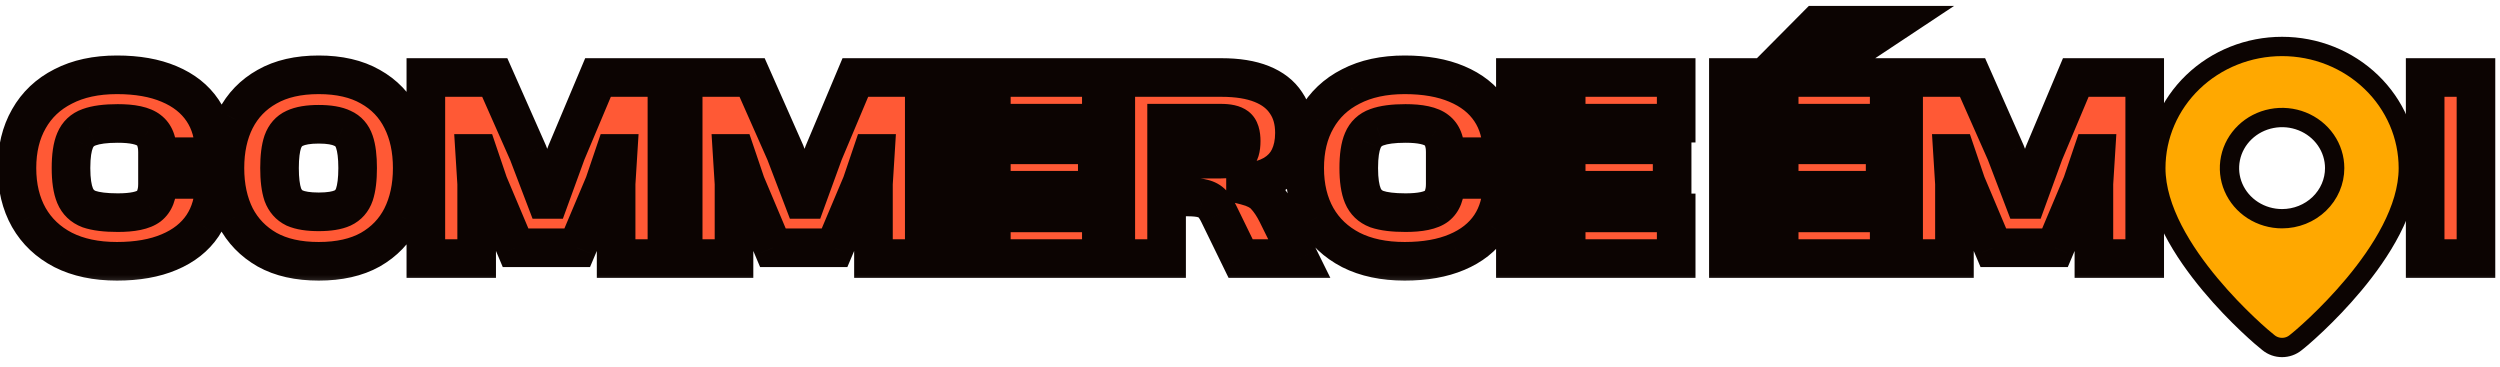
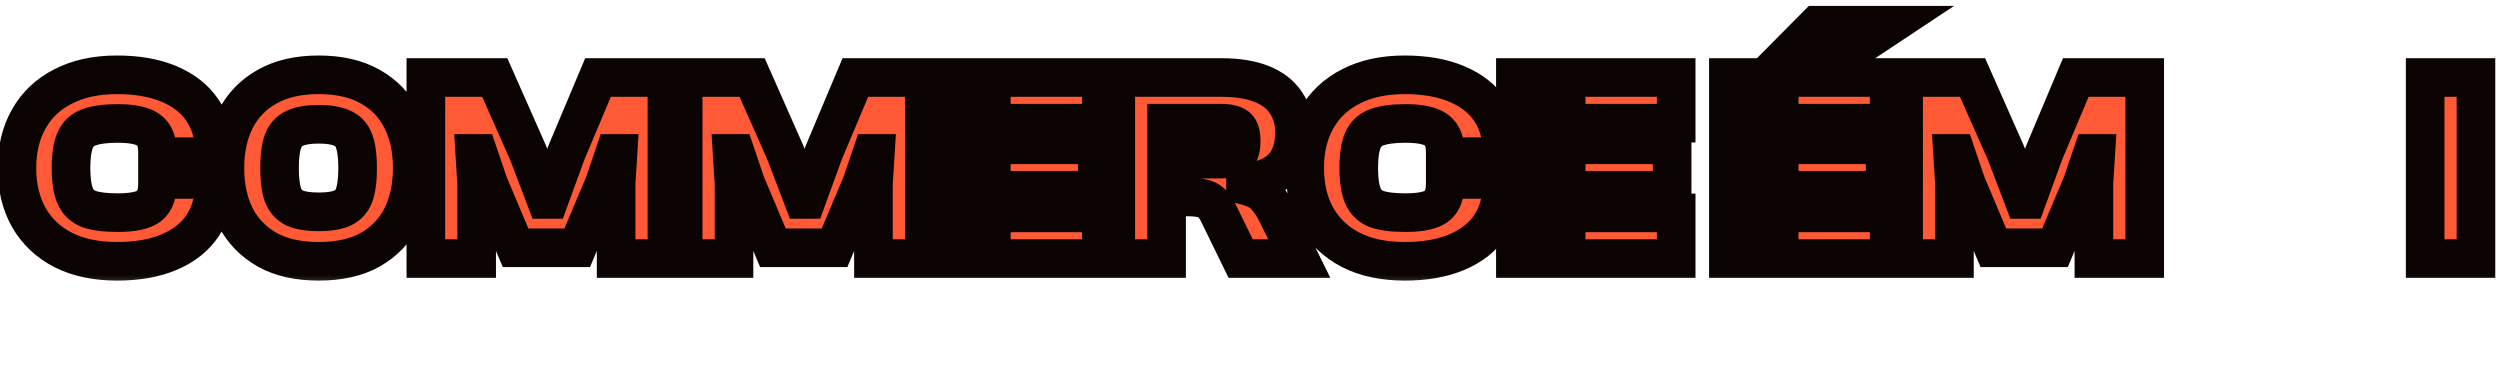
<svg xmlns="http://www.w3.org/2000/svg" width="259" height="38" viewBox="0 0 259 38" fill="none">
  <g clip-path="url(#clip0_19256_49891)">
    <path d="M12.116 27.07C9.951 27.07 8.094 26.678 6.544 25.894C4.995 25.091 3.81 23.971 2.988 22.534C2.167 21.078 1.756 19.37 1.756 17.41C1.756 15.45 2.167 13.751 2.988 12.314C3.81 10.858 4.995 9.738 6.544 8.954C8.094 8.151 9.951 7.75 12.116 7.75C14.226 7.75 16.027 8.067 17.52 8.702C19.032 9.336 20.19 10.251 20.992 11.446C21.795 12.64 22.196 14.078 22.196 15.758V16.234H16.316V15.758C16.316 14.694 16.018 13.938 15.42 13.49C14.823 13.023 13.75 12.79 12.2 12.79C10.931 12.79 9.942 12.92 9.232 13.182C8.542 13.424 8.056 13.882 7.776 14.554C7.496 15.207 7.356 16.159 7.356 17.41C7.356 18.642 7.496 19.594 7.776 20.266C8.056 20.938 8.542 21.404 9.232 21.666C9.942 21.908 10.931 22.03 12.2 22.03C13.75 22.03 14.823 21.806 15.42 21.358C16.018 20.891 16.316 20.126 16.316 19.062V18.586H22.196V19.062C22.196 20.723 21.795 22.16 20.992 23.374C20.19 24.568 19.032 25.483 17.52 26.118C16.027 26.752 14.226 27.07 12.116 27.07ZM33.019 27.07C30.891 27.07 29.108 26.668 27.671 25.866C26.234 25.044 25.142 23.915 24.395 22.478C23.667 21.022 23.303 19.332 23.303 17.41C23.303 15.487 23.667 13.807 24.395 12.37C25.142 10.914 26.234 9.784 27.671 8.982C29.108 8.16 30.891 7.75 33.019 7.75C35.147 7.75 36.93 8.16 38.367 8.982C39.804 9.784 40.887 10.914 41.615 12.37C42.343 13.807 42.707 15.487 42.707 17.41C42.707 19.332 42.343 21.022 41.615 22.478C40.887 23.915 39.804 25.044 38.367 25.866C36.93 26.668 35.147 27.07 33.019 27.07ZM33.019 21.946C34.083 21.946 34.904 21.815 35.483 21.554C36.081 21.274 36.491 20.807 36.715 20.154C36.939 19.482 37.051 18.567 37.051 17.41C37.051 16.252 36.939 15.347 36.715 14.694C36.491 14.022 36.081 13.555 35.483 13.294C34.904 13.014 34.083 12.874 33.019 12.874C31.955 12.874 31.125 13.014 30.527 13.294C29.948 13.555 29.538 14.022 29.295 14.694C29.071 15.347 28.959 16.252 28.959 17.41C28.959 18.567 29.071 19.482 29.295 20.154C29.538 20.807 29.948 21.274 30.527 21.554C31.125 21.815 31.955 21.946 33.019 21.946ZM49.382 26.79H44.118V8.03H51.258L54.702 15.814L56.55 20.658H56.914L58.678 15.814L61.954 8.03H69.094V26.79H63.83V19.034L64.026 15.898H63.662L62.598 19.034L59.798 25.67H53.414L50.614 19.034L49.55 15.898H49.186L49.382 19.034V26.79ZM76.043 26.79H70.778V8.03H77.918L81.362 15.814L83.21 20.658H83.575L85.338 15.814L88.615 8.03H95.754V26.79H90.49V19.034L90.686 15.898H90.323L89.258 19.034L86.459 25.67H80.075L77.275 19.034L76.21 15.898H75.847L76.043 19.034V26.79ZM102.703 26.79H97.439V8.03H102.703V26.79ZM114.099 26.79H98.867V22.058H114.099V26.79ZM113.679 19.706H98.867V15.002H113.679V19.706ZM114.099 12.762H98.867V8.03H114.099V12.762ZM120.859 26.79H115.595V8.03H126.543C128.204 8.03 129.595 8.254 130.715 8.702C131.835 9.15 132.675 9.803 133.235 10.662C133.814 11.502 134.103 12.538 134.103 13.77C134.103 14.759 133.926 15.618 133.571 16.346C133.235 17.055 132.694 17.634 131.947 18.082C131.2 18.511 130.23 18.8 129.035 18.95V19.23C130.006 19.472 130.696 19.836 131.107 20.322C131.536 20.788 131.928 21.376 132.283 22.086L134.607 26.79H128.531L126.291 22.198C126.067 21.731 125.834 21.367 125.591 21.106C125.348 20.844 125.031 20.667 124.639 20.574C124.247 20.462 123.706 20.406 123.015 20.406H120.859V26.79ZM120.859 12.762V16.486H126.487C127.252 16.486 127.794 16.374 128.111 16.15C128.428 15.926 128.587 15.412 128.587 14.61C128.587 13.863 128.428 13.368 128.111 13.126C127.794 12.883 127.252 12.762 126.487 12.762H120.859ZM145.526 27.07C143.361 27.07 141.504 26.678 139.954 25.894C138.405 25.091 137.22 23.971 136.398 22.534C135.577 21.078 135.166 19.37 135.166 17.41C135.166 15.45 135.577 13.751 136.398 12.314C137.22 10.858 138.405 9.738 139.954 8.954C141.504 8.151 143.361 7.75 145.526 7.75C147.636 7.75 149.437 8.067 150.93 8.702C152.442 9.336 153.6 10.251 154.402 11.446C155.205 12.64 155.606 14.078 155.606 15.758V16.234H149.726V15.758C149.726 14.694 149.428 13.938 148.83 13.49C148.233 13.023 147.16 12.79 145.61 12.79C144.341 12.79 143.352 12.92 142.642 13.182C141.952 13.424 141.466 13.882 141.186 14.554C140.906 15.207 140.766 16.159 140.766 17.41C140.766 18.642 140.906 19.594 141.186 20.266C141.466 20.938 141.952 21.404 142.642 21.666C143.352 21.908 144.341 22.03 145.61 22.03C147.16 22.03 148.233 21.806 148.83 21.358C149.428 20.891 149.726 20.126 149.726 19.062V18.586H155.606V19.062C155.606 20.723 155.205 22.16 154.402 23.374C153.6 24.568 152.442 25.483 150.93 26.118C149.437 26.752 147.636 27.07 145.526 27.07ZM162.257 26.79H156.993V8.03H162.257V26.79ZM173.653 26.79H158.421V22.058H173.653V26.79ZM173.233 19.706H158.421V15.002H173.233V19.706ZM173.653 12.762H158.421V8.03H173.653V12.762ZM184.324 26.79H179.06V8.03H184.324V26.79ZM195.72 26.79H180.488V22.058H195.72V26.79ZM195.3 19.706H180.488V15.002H195.3V19.706ZM195.72 12.762H180.488V8.03H195.72V12.762ZM190.176 6.35H184.52L188.244 2.598H195.832L190.176 6.35ZM202.48 26.79H197.216V8.03H204.356L207.8 15.814L209.648 20.658H210.012L211.776 15.814L215.052 8.03H222.192V26.79H216.928V19.034L217.124 15.898H216.76L215.696 19.034L212.896 25.67H206.512L203.712 19.034L202.648 15.898H202.284L202.48 19.034V26.79ZM256.511 26.79H251.247V8.03H256.511V26.79Z" fill="#FF5935" />
    <mask id="mask0_19256_49891" style="mask-type:luminance" maskUnits="userSpaceOnUse" x="-1" y="-1" width="260" height="31">
      <path d="M259 -0.21H-1V29.79H259V-0.21Z" fill="white" />
      <path d="M12.116 27.07C9.951 27.07 8.094 26.678 6.544 25.894C4.995 25.091 3.81 23.971 2.988 22.534C2.167 21.078 1.756 19.37 1.756 17.41C1.756 15.45 2.167 13.751 2.988 12.314C3.81 10.858 4.995 9.738 6.544 8.954C8.094 8.151 9.951 7.75 12.116 7.75C14.226 7.75 16.027 8.067 17.52 8.702C19.032 9.336 20.19 10.251 20.992 11.446C21.795 12.64 22.196 14.078 22.196 15.758V16.234H16.316V15.758C16.316 14.694 16.018 13.938 15.42 13.49C14.823 13.023 13.75 12.79 12.2 12.79C10.931 12.79 9.942 12.92 9.232 13.182C8.542 13.424 8.056 13.882 7.776 14.554C7.496 15.207 7.356 16.159 7.356 17.41C7.356 18.642 7.496 19.594 7.776 20.266C8.056 20.938 8.542 21.404 9.232 21.666C9.942 21.908 10.931 22.03 12.2 22.03C13.75 22.03 14.823 21.806 15.42 21.358C16.018 20.891 16.316 20.126 16.316 19.062V18.586H22.196V19.062C22.196 20.723 21.795 22.16 20.992 23.374C20.19 24.568 19.032 25.483 17.52 26.118C16.027 26.752 14.226 27.07 12.116 27.07ZM33.019 27.07C30.891 27.07 29.108 26.668 27.671 25.866C26.234 25.044 25.142 23.915 24.395 22.478C23.667 21.022 23.303 19.332 23.303 17.41C23.303 15.487 23.667 13.807 24.395 12.37C25.142 10.914 26.234 9.784 27.671 8.982C29.108 8.16 30.891 7.75 33.019 7.75C35.147 7.75 36.93 8.16 38.367 8.982C39.804 9.784 40.887 10.914 41.615 12.37C42.343 13.807 42.707 15.487 42.707 17.41C42.707 19.332 42.343 21.022 41.615 22.478C40.887 23.915 39.804 25.044 38.367 25.866C36.93 26.668 35.147 27.07 33.019 27.07ZM33.019 21.946C34.083 21.946 34.904 21.815 35.483 21.554C36.081 21.274 36.491 20.807 36.715 20.154C36.939 19.482 37.051 18.567 37.051 17.41C37.051 16.252 36.939 15.347 36.715 14.694C36.491 14.022 36.081 13.555 35.483 13.294C34.904 13.014 34.083 12.874 33.019 12.874C31.955 12.874 31.125 13.014 30.527 13.294C29.948 13.555 29.538 14.022 29.295 14.694C29.071 15.347 28.959 16.252 28.959 17.41C28.959 18.567 29.071 19.482 29.295 20.154C29.538 20.807 29.948 21.274 30.527 21.554C31.125 21.815 31.955 21.946 33.019 21.946ZM49.382 26.79H44.118V8.03H51.258L54.702 15.814L56.55 20.658H56.914L58.678 15.814L61.954 8.03H69.094V26.79H63.83V19.034L64.026 15.898H63.662L62.598 19.034L59.798 25.67H53.414L50.614 19.034L49.55 15.898H49.186L49.382 19.034V26.79ZM76.043 26.79H70.778V8.03H77.918L81.362 15.814L83.21 20.658H83.575L85.338 15.814L88.615 8.03H95.754V26.79H90.49V19.034L90.686 15.898H90.323L89.258 19.034L86.459 25.67H80.075L77.275 19.034L76.21 15.898H75.847L76.043 19.034V26.79ZM102.703 26.79H97.439V8.03H102.703V26.79ZM114.099 26.79H98.867V22.058H114.099V26.79ZM113.679 19.706H98.867V15.002H113.679V19.706ZM114.099 12.762H98.867V8.03H114.099V12.762ZM120.859 26.79H115.595V8.03H126.543C128.204 8.03 129.595 8.254 130.715 8.702C131.835 9.15 132.675 9.803 133.235 10.662C133.814 11.502 134.103 12.538 134.103 13.77C134.103 14.759 133.926 15.618 133.571 16.346C133.235 17.055 132.694 17.634 131.947 18.082C131.2 18.511 130.23 18.8 129.035 18.95V19.23C130.006 19.472 130.696 19.836 131.107 20.322C131.536 20.788 131.928 21.376 132.283 22.086L134.607 26.79H128.531L126.291 22.198C126.067 21.731 125.834 21.367 125.591 21.106C125.348 20.844 125.031 20.667 124.639 20.574C124.247 20.462 123.706 20.406 123.015 20.406H120.859V26.79ZM120.859 12.762V16.486H126.487C127.252 16.486 127.794 16.374 128.111 16.15C128.428 15.926 128.587 15.412 128.587 14.61C128.587 13.863 128.428 13.368 128.111 13.126C127.794 12.883 127.252 12.762 126.487 12.762H120.859ZM145.526 27.07C143.361 27.07 141.504 26.678 139.954 25.894C138.405 25.091 137.22 23.971 136.398 22.534C135.577 21.078 135.166 19.37 135.166 17.41C135.166 15.45 135.577 13.751 136.398 12.314C137.22 10.858 138.405 9.738 139.954 8.954C141.504 8.151 143.361 7.75 145.526 7.75C147.636 7.75 149.437 8.067 150.93 8.702C152.442 9.336 153.6 10.251 154.402 11.446C155.205 12.64 155.606 14.078 155.606 15.758V16.234H149.726V15.758C149.726 14.694 149.428 13.938 148.83 13.49C148.233 13.023 147.16 12.79 145.61 12.79C144.341 12.79 143.352 12.92 142.642 13.182C141.952 13.424 141.466 13.882 141.186 14.554C140.906 15.207 140.766 16.159 140.766 17.41C140.766 18.642 140.906 19.594 141.186 20.266C141.466 20.938 141.952 21.404 142.642 21.666C143.352 21.908 144.341 22.03 145.61 22.03C147.16 22.03 148.233 21.806 148.83 21.358C149.428 20.891 149.726 20.126 149.726 19.062V18.586H155.606V19.062C155.606 20.723 155.205 22.16 154.402 23.374C153.6 24.568 152.442 25.483 150.93 26.118C149.437 26.752 147.636 27.07 145.526 27.07ZM162.257 26.79H156.993V8.03H162.257V26.79ZM173.653 26.79H158.421V22.058H173.653V26.79ZM173.233 19.706H158.421V15.002H173.233V19.706ZM173.653 12.762H158.421V8.03H173.653V12.762ZM184.324 26.79H179.06V8.03H184.324V26.79ZM195.72 26.79H180.488V22.058H195.72V26.79ZM195.3 19.706H180.488V15.002H195.3V19.706ZM195.72 12.762H180.488V8.03H195.72V12.762ZM190.176 6.35H184.52L188.244 2.598H195.832L190.176 6.35ZM202.48 26.79H197.216V8.03H204.356L207.8 15.814L209.648 20.658H210.012L211.776 15.814L215.052 8.03H222.192V26.79H216.928V19.034L217.124 15.898H216.76L215.696 19.034L212.896 25.67H206.512L203.712 19.034L202.648 15.898H202.284L202.48 19.034V26.79ZM256.511 26.79H251.247V8.03H256.511V26.79Z" fill="black" />
    </mask>
    <g mask="url(#mask0_19256_49891)">
      <path d="M6.544 25.894L5.624 27.669L5.633 27.674L5.641 27.678L6.544 25.894ZM2.988 22.534L1.246 23.516L1.252 23.526L2.988 22.534ZM2.988 12.314L4.725 13.306L4.73 13.296L2.988 12.314ZM6.544 8.954L7.447 10.738L7.456 10.734L7.464 10.729L6.544 8.954ZM17.52 8.702L16.738 10.542L16.746 10.546L17.52 8.702ZM22.196 16.234V18.234H24.196V16.234H22.196ZM16.316 16.234H14.316V18.234H16.316V16.234ZM15.42 13.49L14.189 15.066L14.205 15.078L14.22 15.09L15.42 13.49ZM9.232 13.182L9.895 15.069L9.91 15.063L9.924 15.058L9.232 13.182ZM7.776 14.554L9.615 15.341L9.619 15.332L9.622 15.323L7.776 14.554ZM9.232 21.666L8.525 23.536L8.555 23.548L8.585 23.558L9.232 21.666ZM15.42 21.358L16.62 22.958L16.636 22.946L16.652 22.934L15.42 21.358ZM16.316 18.586V16.586H14.316V18.586H16.316ZM22.196 18.586H24.196V16.586H22.196V18.586ZM20.992 23.374L22.652 24.489L22.656 24.483L22.66 24.477L20.992 23.374ZM17.52 26.118L16.746 24.273L16.738 24.277L17.52 26.118ZM12.116 25.07C10.189 25.07 8.656 24.721 7.447 24.109L5.641 27.678C7.531 28.634 9.713 29.07 12.116 29.07V25.07ZM7.464 24.118C6.237 23.482 5.345 22.626 4.725 21.541L1.252 23.526C2.275 25.316 3.752 26.7 5.624 27.669L7.464 24.118ZM4.73 21.551C4.105 20.443 3.756 19.085 3.756 17.41H-0.244C-0.244 19.654 0.229 21.712 1.246 23.516L4.73 21.551ZM3.756 17.41C3.756 15.733 4.106 14.39 4.725 13.306L1.252 11.321C0.228 13.112 -0.244 15.166 -0.244 17.41H3.756ZM4.73 13.296C5.35 12.198 6.236 11.351 7.447 10.738L5.641 7.169C3.754 8.124 2.27 9.517 1.246 11.331L4.73 13.296ZM7.464 10.729C8.669 10.105 10.195 9.75 12.116 9.75V5.75C9.707 5.75 7.518 6.197 5.624 7.178L7.464 10.729ZM12.116 9.75C14.034 9.75 15.554 10.039 16.738 10.542L18.303 6.861C16.5 6.095 14.418 5.75 12.116 5.75V9.75ZM16.746 10.546C17.95 11.051 18.777 11.734 19.332 12.561L22.652 10.33C21.603 8.768 20.115 7.622 18.294 6.858L16.746 10.546ZM19.332 12.561C19.878 13.374 20.196 14.407 20.196 15.758H24.196C24.196 13.748 23.712 11.907 22.652 10.33L19.332 12.561ZM20.196 15.758V16.234H24.196V15.758H20.196ZM22.196 14.234H16.316V18.234H22.196V14.234ZM18.316 16.234V15.758H14.316V16.234H18.316ZM18.316 15.758C18.316 14.347 17.911 12.858 16.62 11.89L14.22 15.09C14.197 15.072 14.206 15.062 14.232 15.127C14.265 15.211 14.316 15.403 14.316 15.758H18.316ZM16.652 11.914C15.486 11.003 13.809 10.79 12.2 10.79V14.79C12.885 14.79 13.389 14.842 13.742 14.919C14.107 14.998 14.209 15.082 14.189 15.066L16.652 11.914ZM12.2 10.79C10.833 10.79 9.572 10.925 8.541 11.305L9.924 15.058C10.311 14.915 11.029 14.79 12.2 14.79V10.79ZM8.569 11.295C7.347 11.724 6.43 12.586 5.93 13.784L9.622 15.323C9.683 15.178 9.736 15.124 9.895 15.069L8.569 11.295ZM5.938 13.766C5.499 14.79 5.356 16.063 5.356 17.41H9.356C9.356 16.255 9.493 15.624 9.615 15.341L5.938 13.766ZM5.356 17.41C5.356 18.748 5.502 20.007 5.93 21.035L9.622 19.496C9.491 19.18 9.356 18.535 9.356 17.41H5.356ZM5.93 21.035C6.425 22.223 7.327 23.083 8.525 23.536L9.94 19.795C9.756 19.725 9.687 19.652 9.622 19.496L5.93 21.035ZM8.585 23.558C9.598 23.904 10.841 24.03 12.2 24.03V20.03C11.021 20.03 10.285 19.912 9.88 19.773L8.585 23.558ZM12.2 24.03C13.8 24.03 15.462 23.826 16.62 22.958L14.22 19.758C14.239 19.743 14.132 19.826 13.759 19.904C13.399 19.979 12.889 20.03 12.2 20.03V24.03ZM16.652 22.934C17.909 21.951 18.316 20.479 18.316 19.062H14.316C14.316 19.415 14.266 19.613 14.229 19.707C14.212 19.751 14.198 19.77 14.195 19.775C14.192 19.779 14.191 19.78 14.189 19.782L16.652 22.934ZM18.316 19.062V18.586H14.316V19.062H18.316ZM16.316 20.586H22.196V16.586H16.316V20.586ZM20.196 18.586V19.062H24.196V18.586H20.196ZM20.196 19.062C20.196 20.388 19.881 21.429 19.324 22.27L22.66 24.477C23.709 22.892 24.196 21.058 24.196 19.062H20.196ZM19.332 22.258C18.777 23.085 17.95 23.768 16.746 24.273L18.294 27.962C20.115 27.198 21.603 26.052 22.652 24.489L19.332 22.258ZM16.738 24.277C15.554 24.78 14.034 25.07 12.116 25.07V29.07C14.418 29.07 16.5 28.724 18.303 27.958L16.738 24.277ZM27.671 25.866L26.679 27.602L26.688 27.607L26.696 27.612L27.671 25.866ZM24.395 22.478L22.606 23.372L22.613 23.386L22.62 23.4L24.395 22.478ZM24.395 12.37L22.616 11.457L22.611 11.466L24.395 12.37ZM27.671 8.982L28.646 10.728L28.655 10.723L28.663 10.718L27.671 8.982ZM38.367 8.982L37.375 10.718L37.383 10.723L37.392 10.728L38.367 8.982ZM41.615 12.37L39.826 13.264L39.831 13.273L41.615 12.37ZM41.615 22.478L43.399 23.381L43.404 23.372L41.615 22.478ZM38.367 25.866L39.342 27.612L39.351 27.607L39.359 27.602L38.367 25.866ZM35.483 21.554L36.306 23.376L36.319 23.371L36.332 23.365L35.483 21.554ZM36.715 20.154L38.607 20.802L38.61 20.794L38.613 20.786L36.715 20.154ZM36.715 14.694L34.818 15.326L34.821 15.334L34.823 15.342L36.715 14.694ZM35.483 13.294L34.612 15.094L34.647 15.111L34.682 15.126L35.483 13.294ZM30.527 13.294L31.35 15.116L31.363 15.111L31.376 15.105L30.527 13.294ZM29.295 14.694L27.414 14.014L27.409 14.03L27.403 14.045L29.295 14.694ZM29.295 20.154L27.398 20.786L27.409 20.818L27.42 20.85L29.295 20.154ZM30.527 21.554L29.656 23.354L29.691 23.371L29.726 23.386L30.527 21.554ZM33.019 25.07C31.135 25.07 29.711 24.714 28.646 24.119L26.696 27.612C28.506 28.623 30.647 29.07 33.019 29.07V25.07ZM28.663 24.129C27.552 23.494 26.735 22.644 26.17 21.556L22.62 23.4C23.548 25.186 24.916 26.595 26.679 27.602L28.663 24.129ZM26.184 21.583C25.618 20.451 25.303 19.078 25.303 17.41H21.303C21.303 19.587 21.716 21.592 22.606 23.372L26.184 21.583ZM25.303 17.41C25.303 15.741 25.618 14.381 26.179 13.273L22.611 11.466C21.716 13.233 21.303 15.233 21.303 17.41H25.303ZM26.175 13.282C26.74 12.18 27.551 11.339 28.646 10.728L26.696 7.235C24.916 8.229 23.543 9.648 22.616 11.457L26.175 13.282ZM28.663 10.718C29.724 10.112 31.142 9.75 33.019 9.75V5.75C30.64 5.75 28.493 6.209 26.679 7.245L28.663 10.718ZM33.019 9.75C34.896 9.75 36.314 10.112 37.375 10.718L39.359 7.245C37.545 6.209 35.398 5.75 33.019 5.75V9.75ZM37.392 10.728C38.483 11.337 39.28 12.171 39.826 13.264L43.404 11.475C42.494 9.656 41.126 8.232 39.342 7.235L37.392 10.728ZM39.831 13.273C40.392 14.381 40.707 15.741 40.707 17.41H44.707C44.707 15.233 44.294 13.233 43.399 11.466L39.831 13.273ZM40.707 17.41C40.707 19.078 40.392 20.451 39.826 21.583L43.404 23.372C44.294 21.592 44.707 19.587 44.707 17.41H40.707ZM39.831 21.574C39.285 22.652 38.482 23.496 37.375 24.129L39.359 27.602C41.127 26.592 42.489 25.178 43.399 23.381L39.831 21.574ZM37.392 24.119C36.328 24.714 34.903 25.07 33.019 25.07V29.07C35.391 29.07 37.532 28.623 39.342 27.612L37.392 24.119ZM33.019 23.946C34.2 23.946 35.351 23.808 36.306 23.376L34.66 19.731C34.458 19.822 33.966 19.946 33.019 19.946V23.946ZM36.332 23.365C37.445 22.843 38.217 21.941 38.607 20.802L34.823 19.505C34.766 19.672 34.716 19.705 34.634 19.743L36.332 23.365ZM38.613 20.786C38.934 19.822 39.051 18.664 39.051 17.41H35.051C35.051 18.47 34.944 19.141 34.818 19.521L38.613 20.786ZM39.051 17.41C39.051 16.16 38.935 15.001 38.607 14.045L34.823 15.342C34.944 15.693 35.051 16.345 35.051 17.41H39.051ZM38.613 14.061C38.227 12.904 37.449 11.971 36.285 11.461L34.682 15.126C34.707 15.137 34.72 15.146 34.725 15.149C34.73 15.153 34.734 15.156 34.738 15.161C34.743 15.167 34.779 15.209 34.818 15.326L38.613 14.061ZM36.354 11.493C35.382 11.023 34.211 10.874 33.019 10.874V14.874C33.955 14.874 34.427 15.004 34.612 15.094L36.354 11.493ZM33.019 10.874C31.821 10.874 30.655 11.025 29.678 11.483L31.376 15.105C31.594 15.002 32.089 14.874 33.019 14.874V10.874ZM29.704 11.471C28.569 11.983 27.815 12.904 27.414 14.014L31.176 15.373C31.225 15.238 31.27 15.18 31.287 15.161C31.3 15.146 31.314 15.133 31.35 15.116L29.704 11.471ZM27.403 14.045C27.076 15.001 26.959 16.16 26.959 17.41H30.959C30.959 16.345 31.067 15.693 31.187 15.342L27.403 14.045ZM26.959 17.41C26.959 18.664 27.076 19.822 27.398 20.786L31.193 19.521C31.066 19.141 30.959 18.47 30.959 17.41H26.959ZM27.42 20.85C27.826 21.942 28.572 22.829 29.656 23.354L31.398 19.753C31.325 19.718 31.25 19.672 31.17 19.457L27.42 20.85ZM29.726 23.386C30.686 23.806 31.832 23.946 33.019 23.946V19.946C32.078 19.946 31.563 19.824 31.329 19.721L29.726 23.386ZM49.382 26.79V28.79H51.382V26.79H49.382ZM44.118 26.79H42.118V28.79H44.118V26.79ZM44.118 8.03V6.03H42.118V8.03H44.118ZM51.258 8.03L53.087 7.22L52.56 6.03H51.258V8.03ZM54.702 15.814L56.571 15.101L56.552 15.052L56.531 15.004L54.702 15.814ZM56.55 20.658L54.682 21.37L55.173 22.658H56.55V20.658ZM56.914 20.658V22.658H58.315L58.794 21.342L56.914 20.658ZM58.678 15.814L56.835 15.038L56.816 15.083L56.799 15.129L58.678 15.814ZM61.954 8.03V6.03H60.626L60.111 7.254L61.954 8.03ZM69.094 8.03H71.094V6.03H69.094V8.03ZM69.094 26.79V28.79H71.094V26.79H69.094ZM63.83 26.79H61.83V28.79H63.83V26.79ZM63.83 19.034L61.834 18.909L61.83 18.971V19.034H63.83ZM64.026 15.898L66.022 16.022L66.155 13.898H64.026V15.898ZM63.662 15.898V13.898H62.229L61.768 15.255L63.662 15.898ZM62.598 19.034L64.441 19.811L64.469 19.745L64.492 19.676L62.598 19.034ZM59.798 25.67V27.67H61.125L61.641 26.447L59.798 25.67ZM53.414 25.67L51.572 26.447L52.087 27.67H53.414V25.67ZM50.614 19.034L48.72 19.676L48.744 19.745L48.772 19.811L50.614 19.034ZM49.55 15.898L51.444 15.255L50.984 13.898H49.55V15.898ZM49.186 15.898V13.898H47.057L47.19 16.022L49.186 15.898ZM49.382 19.034H51.382V18.971L51.379 18.909L49.382 19.034ZM49.382 24.79H44.118V28.79H49.382V24.79ZM46.118 26.79V8.03H42.118V26.79H46.118ZM44.118 10.03H51.258V6.03H44.118V10.03ZM49.429 8.839L52.873 16.623L56.531 15.004L53.087 7.22L49.429 8.839ZM52.834 16.526L54.682 21.37L58.419 19.945L56.571 15.101L52.834 16.526ZM56.55 22.658H56.914V18.658H56.55V22.658ZM58.794 21.342L60.558 16.498L56.799 15.129L55.035 19.973L58.794 21.342ZM60.522 16.59L63.798 8.805L60.111 7.254L56.835 15.038L60.522 16.59ZM61.954 10.03H69.094V6.03H61.954V10.03ZM67.094 8.03V26.79H71.094V8.03H67.094ZM69.094 24.79H63.83V28.79H69.094V24.79ZM65.83 26.79V19.034H61.83V26.79H65.83ZM65.826 19.158L66.022 16.022L62.03 15.773L61.834 18.909L65.826 19.158ZM64.026 13.898H63.662V17.898H64.026V13.898ZM61.768 15.255L60.704 18.391L64.492 19.676L65.556 16.54L61.768 15.255ZM60.756 18.256L57.956 24.892L61.641 26.447L64.441 19.811L60.756 18.256ZM59.798 23.67H53.414V27.67H59.798V23.67ZM55.257 24.892L52.457 18.256L48.772 19.811L51.572 26.447L55.257 24.892ZM52.508 18.391L51.444 15.255L47.656 16.54L48.72 19.676L52.508 18.391ZM49.55 13.898H49.186V17.898H49.55V13.898ZM47.19 16.022L47.386 19.158L51.379 18.909L51.182 15.773L47.19 16.022ZM47.382 19.034V26.79H51.382V19.034H47.382ZM76.043 26.79V28.79H78.043V26.79H76.043ZM70.778 26.79H68.778V28.79H70.778V26.79ZM70.778 8.03V6.03H68.778V8.03H70.778ZM77.918 8.03L79.748 7.22L79.221 6.03H77.918V8.03ZM81.362 15.814L83.231 15.101L83.213 15.052L83.192 15.004L81.362 15.814ZM83.21 20.658L81.342 21.37L81.833 22.658H83.21V20.658ZM83.575 20.658V22.658H84.975L85.454 21.342L83.575 20.658ZM85.338 15.814L83.495 15.038L83.476 15.083L83.459 15.129L85.338 15.814ZM88.615 8.03V6.03H87.286L86.771 7.254L88.615 8.03ZM95.754 8.03H97.754V6.03H95.754V8.03ZM95.754 26.79V28.79H97.754V26.79H95.754ZM90.49 26.79H88.49V28.79H90.49V26.79ZM90.49 19.034L88.494 18.909L88.49 18.971V19.034H90.49ZM90.686 15.898L92.683 16.022L92.815 13.898H90.686V15.898ZM90.323 15.898V13.898H88.889L88.429 15.255L90.323 15.898ZM89.258 19.034L91.101 19.811L91.129 19.745L91.153 19.676L89.258 19.034ZM86.459 25.67V27.67H87.785L88.301 26.447L86.459 25.67ZM80.075 25.67L78.232 26.447L78.748 27.67H80.075V25.67ZM77.275 19.034L75.381 19.676L75.404 19.745L75.432 19.811L77.275 19.034ZM76.21 15.898L78.105 15.255L77.644 13.898H76.21V15.898ZM75.847 15.898V13.898H73.718L73.85 16.022L75.847 15.898ZM76.043 19.034H78.043V18.971L78.039 18.909L76.043 19.034ZM76.043 24.79H70.778V28.79H76.043V24.79ZM72.778 26.79V8.03H68.778V26.79H72.778ZM70.778 10.03H77.918V6.03H70.778V10.03ZM76.09 8.839L79.534 16.623L83.192 15.004L79.748 7.22L76.09 8.839ZM79.494 16.526L81.342 21.37L85.079 19.945L83.231 15.101L79.494 16.526ZM83.21 22.658H83.575V18.658H83.21V22.658ZM85.454 21.342L87.218 16.498L83.459 15.129L81.695 19.973L85.454 21.342ZM87.182 16.59L90.458 8.805L86.771 7.254L83.495 15.038L87.182 16.59ZM88.615 10.03H95.754V6.03H88.615V10.03ZM93.754 8.03V26.79H97.754V8.03H93.754ZM95.754 24.79H90.49V28.79H95.754V24.79ZM92.49 26.79V19.034H88.49V26.79H92.49ZM92.487 19.158L92.683 16.022L88.69 15.773L88.494 18.909L92.487 19.158ZM90.686 13.898H90.323V17.898H90.686V13.898ZM88.429 15.255L87.365 18.391L91.153 19.676L92.216 16.54L88.429 15.255ZM87.416 18.256L84.616 24.892L88.301 26.447L91.101 19.811L87.416 18.256ZM86.459 23.67H80.075V27.67H86.459V23.67ZM81.917 24.892L79.117 18.256L75.432 19.811L78.232 26.447L81.917 24.892ZM79.168 18.391L78.105 15.255L74.317 16.54L75.381 19.676L79.168 18.391ZM76.21 13.898H75.847V17.898H76.21V13.898ZM73.85 16.022L74.046 19.158L78.039 18.909L77.843 15.773L73.85 16.022ZM74.043 19.034V26.79H78.043V19.034H74.043ZM102.703 26.79V28.79H104.703V26.79H102.703ZM97.439 26.79H95.439V28.79H97.439V26.79ZM97.439 8.03V6.03H95.439V8.03H97.439ZM102.703 8.03H104.703V6.03H102.703V8.03ZM114.099 26.79V28.79H116.099V26.79H114.099ZM98.867 26.79H96.867V28.79H98.867V26.79ZM98.867 22.058V20.058H96.867V22.058H98.867ZM114.099 22.058H116.099V20.058H114.099V22.058ZM113.679 19.706V21.706H115.679V19.706H113.679ZM98.867 19.706H96.867V21.706H98.867V19.706ZM98.867 15.002V13.002H96.867V15.002H98.867ZM113.679 15.002H115.679V13.002H113.679V15.002ZM114.099 12.762V14.762H116.099V12.762H114.099ZM98.867 12.762H96.867V14.762H98.867V12.762ZM98.867 8.03V6.03H96.867V8.03H98.867ZM114.099 8.03H116.099V6.03H114.099V8.03ZM102.703 24.79H97.439V28.79H102.703V24.79ZM99.439 26.79V8.03H95.439V26.79H99.439ZM97.439 10.03H102.703V6.03H97.439V10.03ZM100.703 8.03V26.79H104.703V8.03H100.703ZM114.099 24.79H98.867V28.79H114.099V24.79ZM100.867 26.79V22.058H96.867V26.79H100.867ZM98.867 24.058H114.099V20.058H98.867V24.058ZM112.099 22.058V26.79H116.099V22.058H112.099ZM113.679 17.706H98.867V21.706H113.679V17.706ZM100.867 19.706V15.002H96.867V19.706H100.867ZM98.867 17.002H113.679V13.002H98.867V17.002ZM111.679 15.002V19.706H115.679V15.002H111.679ZM114.099 10.762H98.867V14.762H114.099V10.762ZM100.867 12.762V8.03H96.867V12.762H100.867ZM98.867 10.03H114.099V6.03H98.867V10.03ZM112.099 8.03V12.762H116.099V8.03H112.099ZM120.859 26.79V28.79H122.859V26.79H120.859ZM115.595 26.79H113.595V28.79H115.595V26.79ZM115.595 8.03V6.03H113.595V8.03H115.595ZM133.235 10.662L131.56 11.754L131.574 11.775L131.588 11.796L133.235 10.662ZM133.571 16.346L131.773 15.47L131.768 15.48L131.763 15.489L133.571 16.346ZM131.947 18.082L132.944 19.815L132.96 19.806L132.976 19.797L131.947 18.082ZM129.035 18.95L128.787 16.965L127.035 17.184V18.95H129.035ZM129.035 19.23H127.035V20.791L128.55 21.17L129.035 19.23ZM131.107 20.322L129.58 21.613L129.607 21.645L129.635 21.676L131.107 20.322ZM132.283 22.086L134.076 21.2L134.072 21.191L132.283 22.086ZM134.607 26.79V28.79H137.826L136.4 25.904L134.607 26.79ZM128.531 26.79L126.733 27.666L127.281 28.79H128.531V26.79ZM126.291 22.198L124.488 23.063L124.493 23.075L126.291 22.198ZM124.639 20.574L124.089 22.497L124.132 22.509L124.176 22.519L124.639 20.574ZM120.859 20.406V18.406H118.859V20.406H120.859ZM120.859 12.762V10.762H118.859V12.762H120.859ZM120.859 16.486H118.859V18.486H120.859V16.486ZM120.859 24.79H115.595V28.79H120.859V24.79ZM117.595 26.79V8.03H113.595V26.79H117.595ZM115.595 10.03H126.543V6.03H115.595V10.03ZM126.543 10.03C128.039 10.03 129.159 10.233 129.972 10.559L131.458 6.845C130.031 6.274 128.369 6.03 126.543 6.03V10.03ZM129.972 10.559C130.779 10.882 131.262 11.298 131.56 11.754L134.91 9.569C134.088 8.308 132.89 7.418 131.458 6.845L129.972 10.559ZM131.588 11.796C131.892 12.238 132.103 12.857 132.103 13.77H136.103C136.103 12.218 135.735 10.765 134.882 9.527L131.588 11.796ZM132.103 13.77C132.103 14.522 131.968 15.068 131.773 15.47L135.369 17.222C135.883 16.167 136.103 14.996 136.103 13.77H132.103ZM131.763 15.489C131.615 15.803 131.364 16.099 130.918 16.367L132.976 19.797C134.023 19.169 134.855 18.306 135.378 17.202L131.763 15.489ZM130.95 16.348C130.506 16.603 129.815 16.837 128.787 16.965L129.283 20.934C130.644 20.764 131.894 20.419 132.944 19.815L130.95 16.348ZM127.035 18.95V19.23H131.035V18.95H127.035ZM128.55 21.17C129.33 21.365 129.555 21.584 129.58 21.613L132.634 19.03C131.837 18.088 130.681 17.58 129.52 17.289L128.55 21.17ZM129.635 21.676C129.911 21.975 130.203 22.398 130.494 22.98L134.072 21.191C133.653 20.355 133.162 19.601 132.579 18.968L129.635 21.676ZM130.49 22.971L132.814 27.675L136.4 25.904L134.076 21.2L130.49 22.971ZM134.607 24.79H128.531V28.79H134.607V24.79ZM130.328 25.913L128.088 21.321L124.493 23.075L126.733 27.666L130.328 25.913ZM128.094 21.332C127.819 20.758 127.482 20.203 127.057 19.745L124.125 22.466C124.185 22.53 124.315 22.703 124.488 23.063L128.094 21.332ZM127.057 19.745C126.511 19.157 125.827 18.801 125.102 18.628L124.176 22.519C124.212 22.528 124.214 22.533 124.195 22.523C124.186 22.518 124.175 22.51 124.162 22.5C124.148 22.489 124.136 22.478 124.125 22.466L127.057 19.745ZM125.188 18.651C124.536 18.464 123.782 18.406 123.015 18.406V22.406C123.629 22.406 123.957 22.459 124.089 22.497L125.188 18.651ZM123.015 18.406H120.859V22.406H123.015V18.406ZM118.859 20.406V26.79H122.859V20.406H118.859ZM118.859 12.762V16.486H122.859V12.762H118.859ZM120.859 18.486H126.487V14.486H120.859V18.486ZM126.487 18.486C127.33 18.486 128.412 18.385 129.264 17.784L126.958 14.516C127.097 14.417 127.169 14.421 127.062 14.443C126.964 14.463 126.781 14.486 126.487 14.486V18.486ZM129.264 17.784C129.899 17.335 130.218 16.707 130.379 16.187C130.539 15.67 130.587 15.123 130.587 14.61H126.587C126.587 14.746 126.58 14.847 126.572 14.918C126.563 14.99 126.554 15.015 126.557 15.006C126.559 15 126.64 14.74 126.958 14.516L129.264 17.784ZM130.587 14.61C130.587 13.747 130.435 12.385 129.326 11.537L126.896 14.714C126.646 14.523 126.572 14.315 126.563 14.29C126.559 14.276 126.566 14.293 126.573 14.351C126.581 14.407 126.587 14.492 126.587 14.61H130.587ZM129.326 11.537C128.46 10.875 127.347 10.762 126.487 10.762V14.762C126.774 14.762 126.945 14.785 127.029 14.804C127.121 14.825 127.038 14.823 126.896 14.714L129.326 11.537ZM126.487 10.762H120.859V14.762H126.487V10.762ZM139.954 25.894L139.034 27.669L139.043 27.674L139.051 27.678L139.954 25.894ZM136.398 22.534L134.656 23.516L134.662 23.526L136.398 22.534ZM136.398 12.314L138.135 13.306L138.14 13.296L136.398 12.314ZM139.954 8.954L140.857 10.738L140.866 10.734L140.874 10.729L139.954 8.954ZM150.93 8.702L150.148 10.542L150.156 10.546L150.93 8.702ZM155.606 16.234V18.234H157.606V16.234H155.606ZM149.726 16.234H147.726V18.234H149.726V16.234ZM148.83 13.49L147.599 15.066L147.615 15.078L147.63 15.09L148.83 13.49ZM142.642 13.182L143.305 15.069L143.32 15.063L143.334 15.058L142.642 13.182ZM141.186 14.554L143.025 15.341L143.029 15.332L143.033 15.323L141.186 14.554ZM142.642 21.666L141.935 23.536L141.965 23.548L141.995 23.558L142.642 21.666ZM148.83 21.358L150.03 22.958L150.046 22.946L150.062 22.934L148.83 21.358ZM149.726 18.586V16.586H147.726V18.586H149.726ZM155.606 18.586H157.606V16.586H155.606V18.586ZM154.402 23.374L156.063 24.489L156.067 24.483L156.071 24.477L154.402 23.374ZM150.93 26.118L150.156 24.273L150.148 24.277L150.93 26.118ZM145.526 25.07C143.599 25.07 142.066 24.721 140.857 24.109L139.051 27.678C140.941 28.634 143.123 29.07 145.526 29.07V25.07ZM140.874 24.118C139.648 23.482 138.755 22.626 138.135 21.541L134.662 23.526C135.685 25.316 137.163 26.7 139.034 27.669L140.874 24.118ZM138.14 21.551C137.515 20.443 137.166 19.085 137.166 17.41H133.166C133.166 19.654 133.638 21.712 134.656 23.516L138.14 21.551ZM137.166 17.41C137.166 15.733 137.516 14.39 138.135 13.306L134.662 11.321C133.639 13.112 133.166 15.166 133.166 17.41H137.166ZM138.14 13.296C138.76 12.198 139.646 11.351 140.857 10.738L139.051 7.169C137.164 8.124 135.68 9.517 134.657 11.331L138.14 13.296ZM140.874 10.729C142.079 10.105 143.606 9.75 145.526 9.75V5.75C143.117 5.75 140.928 6.197 139.034 7.178L140.874 10.729ZM145.526 9.75C147.444 9.75 148.964 10.039 150.148 10.542L151.713 6.861C149.91 6.095 147.828 5.75 145.526 5.75V9.75ZM150.156 10.546C151.36 11.051 152.187 11.734 152.742 12.561L156.063 10.33C155.013 8.768 153.525 7.622 151.705 6.858L150.156 10.546ZM152.742 12.561C153.288 13.374 153.606 14.407 153.606 15.758H157.606C157.606 13.748 157.122 11.907 156.063 10.33L152.742 12.561ZM153.606 15.758V16.234H157.606V15.758H153.606ZM155.606 14.234H149.726V18.234H155.606V14.234ZM151.726 16.234V15.758H147.726V16.234H151.726ZM151.726 15.758C151.726 14.347 151.321 12.858 150.03 11.89L147.63 15.09C147.607 15.072 147.616 15.062 147.642 15.127C147.676 15.211 147.726 15.403 147.726 15.758H151.726ZM150.062 11.914C148.897 11.003 147.219 10.79 145.61 10.79V14.79C146.296 14.79 146.799 14.842 147.153 14.919C147.518 14.998 147.619 15.082 147.599 15.066L150.062 11.914ZM145.61 10.79C144.243 10.79 142.982 10.925 141.951 11.305L143.334 15.058C143.722 14.915 144.439 14.79 145.61 14.79V10.79ZM141.98 11.295C140.757 11.724 139.84 12.586 139.34 13.784L143.033 15.323C143.093 15.178 143.146 15.124 143.305 15.069L141.98 11.295ZM139.348 13.766C138.909 14.79 138.766 16.063 138.766 17.41H142.766C142.766 16.255 142.904 15.624 143.025 15.341L139.348 13.766ZM138.766 17.41C138.766 18.748 138.912 20.007 139.34 21.035L143.033 19.496C142.901 19.18 142.766 18.535 142.766 17.41H138.766ZM139.34 21.035C139.835 22.223 140.738 23.083 141.935 23.536L143.35 19.795C143.166 19.725 143.097 19.652 143.033 19.496L139.34 21.035ZM141.995 23.558C143.008 23.904 144.251 24.03 145.61 24.03V20.03C144.431 20.03 143.695 19.912 143.29 19.773L141.995 23.558ZM145.61 24.03C147.211 24.03 148.872 23.826 150.03 22.958L147.63 19.758C147.65 19.743 147.542 19.826 147.169 19.904C146.809 19.979 146.299 20.03 145.61 20.03V24.03ZM150.062 22.934C151.319 21.951 151.726 20.479 151.726 19.062H147.726C147.726 19.415 147.676 19.613 147.639 19.707C147.622 19.751 147.609 19.77 147.605 19.775C147.602 19.779 147.601 19.78 147.599 19.782L150.062 22.934ZM151.726 19.062V18.586H147.726V19.062H151.726ZM149.726 20.586H155.606V16.586H149.726V20.586ZM153.606 18.586V19.062H157.606V18.586H153.606ZM153.606 19.062C153.606 20.388 153.291 21.429 152.734 22.27L156.071 24.477C157.119 22.892 157.606 21.058 157.606 19.062H153.606ZM152.742 22.258C152.187 23.085 151.36 23.768 150.156 24.273L151.705 27.962C153.525 27.198 155.013 26.052 156.063 24.489L152.742 22.258ZM150.148 24.277C148.964 24.78 147.444 25.07 145.526 25.07V29.07C147.828 29.07 149.91 28.724 151.713 27.958L150.148 24.277ZM162.257 26.79V28.79H164.257V26.79H162.257ZM156.993 26.79H154.993V28.79H156.993V26.79ZM156.993 8.03V6.03H154.993V8.03H156.993ZM162.257 8.03H164.257V6.03H162.257V8.03ZM173.653 26.79V28.79H175.653V26.79H173.653ZM158.421 26.79H156.421V28.79H158.421V26.79ZM158.421 22.058V20.058H156.421V22.058H158.421ZM173.653 22.058H175.653V20.058H173.653V22.058ZM173.233 19.706V21.706H175.233V19.706H173.233ZM158.421 19.706H156.421V21.706H158.421V19.706ZM158.421 15.002V13.002H156.421V15.002H158.421ZM173.233 15.002H175.233V13.002H173.233V15.002ZM173.653 12.762V14.762H175.653V12.762H173.653ZM158.421 12.762H156.421V14.762H158.421V12.762ZM158.421 8.03V6.03H156.421V8.03H158.421ZM173.653 8.03H175.653V6.03H173.653V8.03ZM162.257 24.79H156.993V28.79H162.257V24.79ZM158.993 26.79V8.03H154.993V26.79H158.993ZM156.993 10.03H162.257V6.03H156.993V10.03ZM160.257 8.03V26.79H164.257V8.03H160.257ZM173.653 24.79H158.421V28.79H173.653V24.79ZM160.421 26.79V22.058H156.421V26.79H160.421ZM158.421 24.058H173.653V20.058H158.421V24.058ZM171.653 22.058V26.79H175.653V22.058H171.653ZM173.233 17.706H158.421V21.706H173.233V17.706ZM160.421 19.706V15.002H156.421V19.706H160.421ZM158.421 17.002H173.233V13.002H158.421V17.002ZM171.233 15.002V19.706H175.233V15.002H171.233ZM173.653 10.762H158.421V14.762H173.653V10.762ZM160.421 12.762V8.03H156.421V12.762H160.421ZM158.421 10.03H173.653V6.03H158.421V10.03ZM171.653 8.03V12.762H175.653V8.03H171.653ZM184.324 26.79V28.79H186.324V26.79H184.324ZM179.06 26.79H177.06V28.79H179.06V26.79ZM179.06 8.03V6.03H177.06V8.03H179.06ZM184.324 8.03H186.324V6.03H184.324V8.03ZM195.72 26.79V28.79H197.72V26.79H195.72ZM180.488 26.79H178.488V28.79H180.488V26.79ZM180.488 22.058V20.058H178.488V22.058H180.488ZM195.72 22.058H197.72V20.058H195.72V22.058ZM195.3 19.706V21.706H197.3V19.706H195.3ZM180.488 19.706H178.488V21.706H180.488V19.706ZM180.488 15.002V13.002H178.488V15.002H180.488ZM195.3 15.002H197.3V13.002H195.3V15.002ZM195.72 12.762V14.762H197.72V12.762H195.72ZM180.488 12.762H178.488V14.762H180.488V12.762ZM180.488 8.03V6.03H178.488V8.03H180.488ZM195.72 8.03H197.72V6.03H195.72V8.03ZM190.176 6.35V8.35H190.779L191.281 8.016L190.176 6.35ZM184.52 6.35L183.1 4.941L179.717 8.35H184.52V6.35ZM188.244 2.598V0.598H187.411L186.824 1.189L188.244 2.598ZM195.832 2.598L196.937 4.264L202.465 0.598H195.832V2.598ZM184.324 24.79H179.06V28.79H184.324V24.79ZM181.06 26.79V8.03H177.06V26.79H181.06ZM179.06 10.03H184.324V6.03H179.06V10.03ZM182.324 8.03V26.79H186.324V8.03H182.324ZM195.72 24.79H180.488V28.79H195.72V24.79ZM182.488 26.79V22.058H178.488V26.79H182.488ZM180.488 24.058H195.72V20.058H180.488V24.058ZM193.72 22.058V26.79H197.72V22.058H193.72ZM195.3 17.706H180.488V21.706H195.3V17.706ZM182.488 19.706V15.002H178.488V19.706H182.488ZM180.488 17.002H195.3V13.002H180.488V17.002ZM193.3 15.002V19.706H197.3V15.002H193.3ZM195.72 10.762H180.488V14.762H195.72V10.762ZM182.488 12.762V8.03H178.488V12.762H182.488ZM180.488 10.03H195.72V6.03H180.488V10.03ZM193.72 8.03V12.762H197.72V8.03H193.72ZM190.176 4.35H184.52V8.35H190.176V4.35ZM185.939 7.759L189.663 4.007L186.824 1.189L183.1 4.941L185.939 7.759ZM188.244 4.598H195.832V0.598H188.244V4.598ZM194.726 0.931L189.07 4.683L191.281 8.016L196.937 4.264L194.726 0.931ZM202.48 26.79V28.79H204.48V26.79H202.48ZM197.216 26.79H195.216V28.79H197.216V26.79ZM197.216 8.03V6.03H195.216V8.03H197.216ZM204.356 8.03L206.185 7.22L205.658 6.03H204.356V8.03ZM207.8 15.814L209.669 15.101L209.65 15.052L209.629 15.004L207.8 15.814ZM209.648 20.658L207.779 21.37L208.27 22.658H209.648V20.658ZM210.012 20.658V22.658H211.412L211.891 21.342L210.012 20.658ZM211.776 15.814L209.933 15.038L209.914 15.083L209.897 15.129L211.776 15.814ZM215.052 8.03V6.03H213.724L213.209 7.254L215.052 8.03ZM222.192 8.03H224.192V6.03H222.192V8.03ZM222.192 26.79V28.79H224.192V26.79H222.192ZM216.928 26.79H214.928V28.79H216.928V26.79ZM216.928 19.034L214.932 18.909L214.928 18.971V19.034H216.928ZM217.124 15.898L219.12 16.022L219.253 13.898H217.124V15.898ZM216.76 15.898V13.898H215.327L214.866 15.255L216.76 15.898ZM215.696 19.034L217.539 19.811L217.567 19.745L217.59 19.676L215.696 19.034ZM212.896 25.67V27.67H214.223L214.739 26.447L212.896 25.67ZM206.512 25.67L204.669 26.447L205.185 27.67H206.512V25.67ZM203.712 19.034L201.818 19.676L201.841 19.745L201.869 19.811L203.712 19.034ZM202.648 15.898L204.542 15.255L204.081 13.898H202.648V15.898ZM202.284 15.898V13.898H200.155L200.288 16.022L202.284 15.898ZM202.48 19.034H204.48V18.971L204.476 18.909L202.48 19.034ZM202.48 24.79H197.216V28.79H202.48V24.79ZM199.216 26.79V8.03H195.216V26.79H199.216ZM197.216 10.03H204.356V6.03H197.216V10.03ZM202.527 8.839L205.971 16.623L209.629 15.004L206.185 7.22L202.527 8.839ZM205.931 16.526L207.779 21.37L211.517 19.945L209.669 15.101L205.931 16.526ZM209.648 22.658H210.012V18.658H209.648V22.658ZM211.891 21.342L213.655 16.498L209.897 15.129L208.133 19.973L211.891 21.342ZM213.619 16.59L216.895 8.805L213.209 7.254L209.933 15.038L213.619 16.59ZM215.052 10.03H222.192V6.03H215.052V10.03ZM220.192 8.03V26.79H224.192V8.03H220.192ZM222.192 24.79H216.928V28.79H222.192V24.79ZM218.928 26.79V19.034H214.928V26.79H218.928ZM218.924 19.158L219.12 16.022L215.128 15.773L214.932 18.909L218.924 19.158ZM217.124 13.898H216.76V17.898H217.124V13.898ZM214.866 15.255L213.802 18.391L217.59 19.676L218.654 16.54L214.866 15.255ZM213.853 18.256L211.053 24.892L214.739 26.447L217.539 19.811L213.853 18.256ZM212.896 23.67H206.512V27.67H212.896V23.67ZM208.355 24.892L205.555 18.256L201.869 19.811L204.669 26.447L208.355 24.892ZM205.606 18.391L204.542 15.255L200.754 16.54L201.818 19.676L205.606 18.391ZM202.648 13.898H202.284V17.898H202.648V13.898ZM200.288 16.022L200.484 19.158L204.476 18.909L204.28 15.773L200.288 16.022ZM200.48 19.034V26.79H204.48V19.034H200.48ZM256.511 26.79V28.79H258.511V26.79H256.511ZM251.247 26.79H249.247V28.79H251.247V26.79ZM251.247 8.03V6.03H249.247V8.03H251.247ZM256.511 8.03H258.511V6.03H256.511V8.03ZM256.511 24.79H251.247V28.79H256.511V24.79ZM253.247 26.79V8.03H249.247V26.79H253.247ZM251.247 10.03H256.511V6.03H251.247V10.03ZM254.511 8.03V26.79H258.511V8.03H254.511Z" fill="#0C0402" />
    </g>
-     <path d="M236.422 4.813C232.956 4.813 229.63 6.14 227.177 8.503C224.724 10.866 223.344 14.072 223.344 17.417C223.344 21.696 226.197 26.139 228.978 29.473C231.717 32.757 234.532 35.132 234.962 35.456L235.007 35.493C235.822 36.169 237.022 36.169 237.837 35.493L237.882 35.456C238.313 35.133 241.127 32.757 243.867 29.473C246.648 26.139 249.501 21.696 249.501 17.417C249.501 14.072 248.121 10.866 245.668 8.503C243.214 6.14 239.889 4.813 236.422 4.813ZM236.422 22.659C235.343 22.659 234.289 22.351 233.392 21.774C232.496 21.197 231.798 20.378 231.387 19.421C230.975 18.464 230.868 17.411 231.078 16.395C231.287 15.38 231.805 14.446 232.567 13.713C233.328 12.979 234.3 12.479 235.358 12.276C236.416 12.073 237.513 12.177 238.51 12.575C239.506 12.972 240.357 13.645 240.955 14.507C241.553 15.369 241.872 16.382 241.872 17.417C241.872 18.805 241.299 20.138 240.278 21.121C239.257 22.105 237.87 22.659 236.422 22.659Z" fill="#FFA800" stroke="#0C0402" stroke-width="2" />
  </g>
  <defs>
    <clipPath id="clip0_19256_49891">
      <rect width="259" height="37" fill="white" transform="translate(0 0.579)" />
    </clipPath>
  </defs>
</svg>